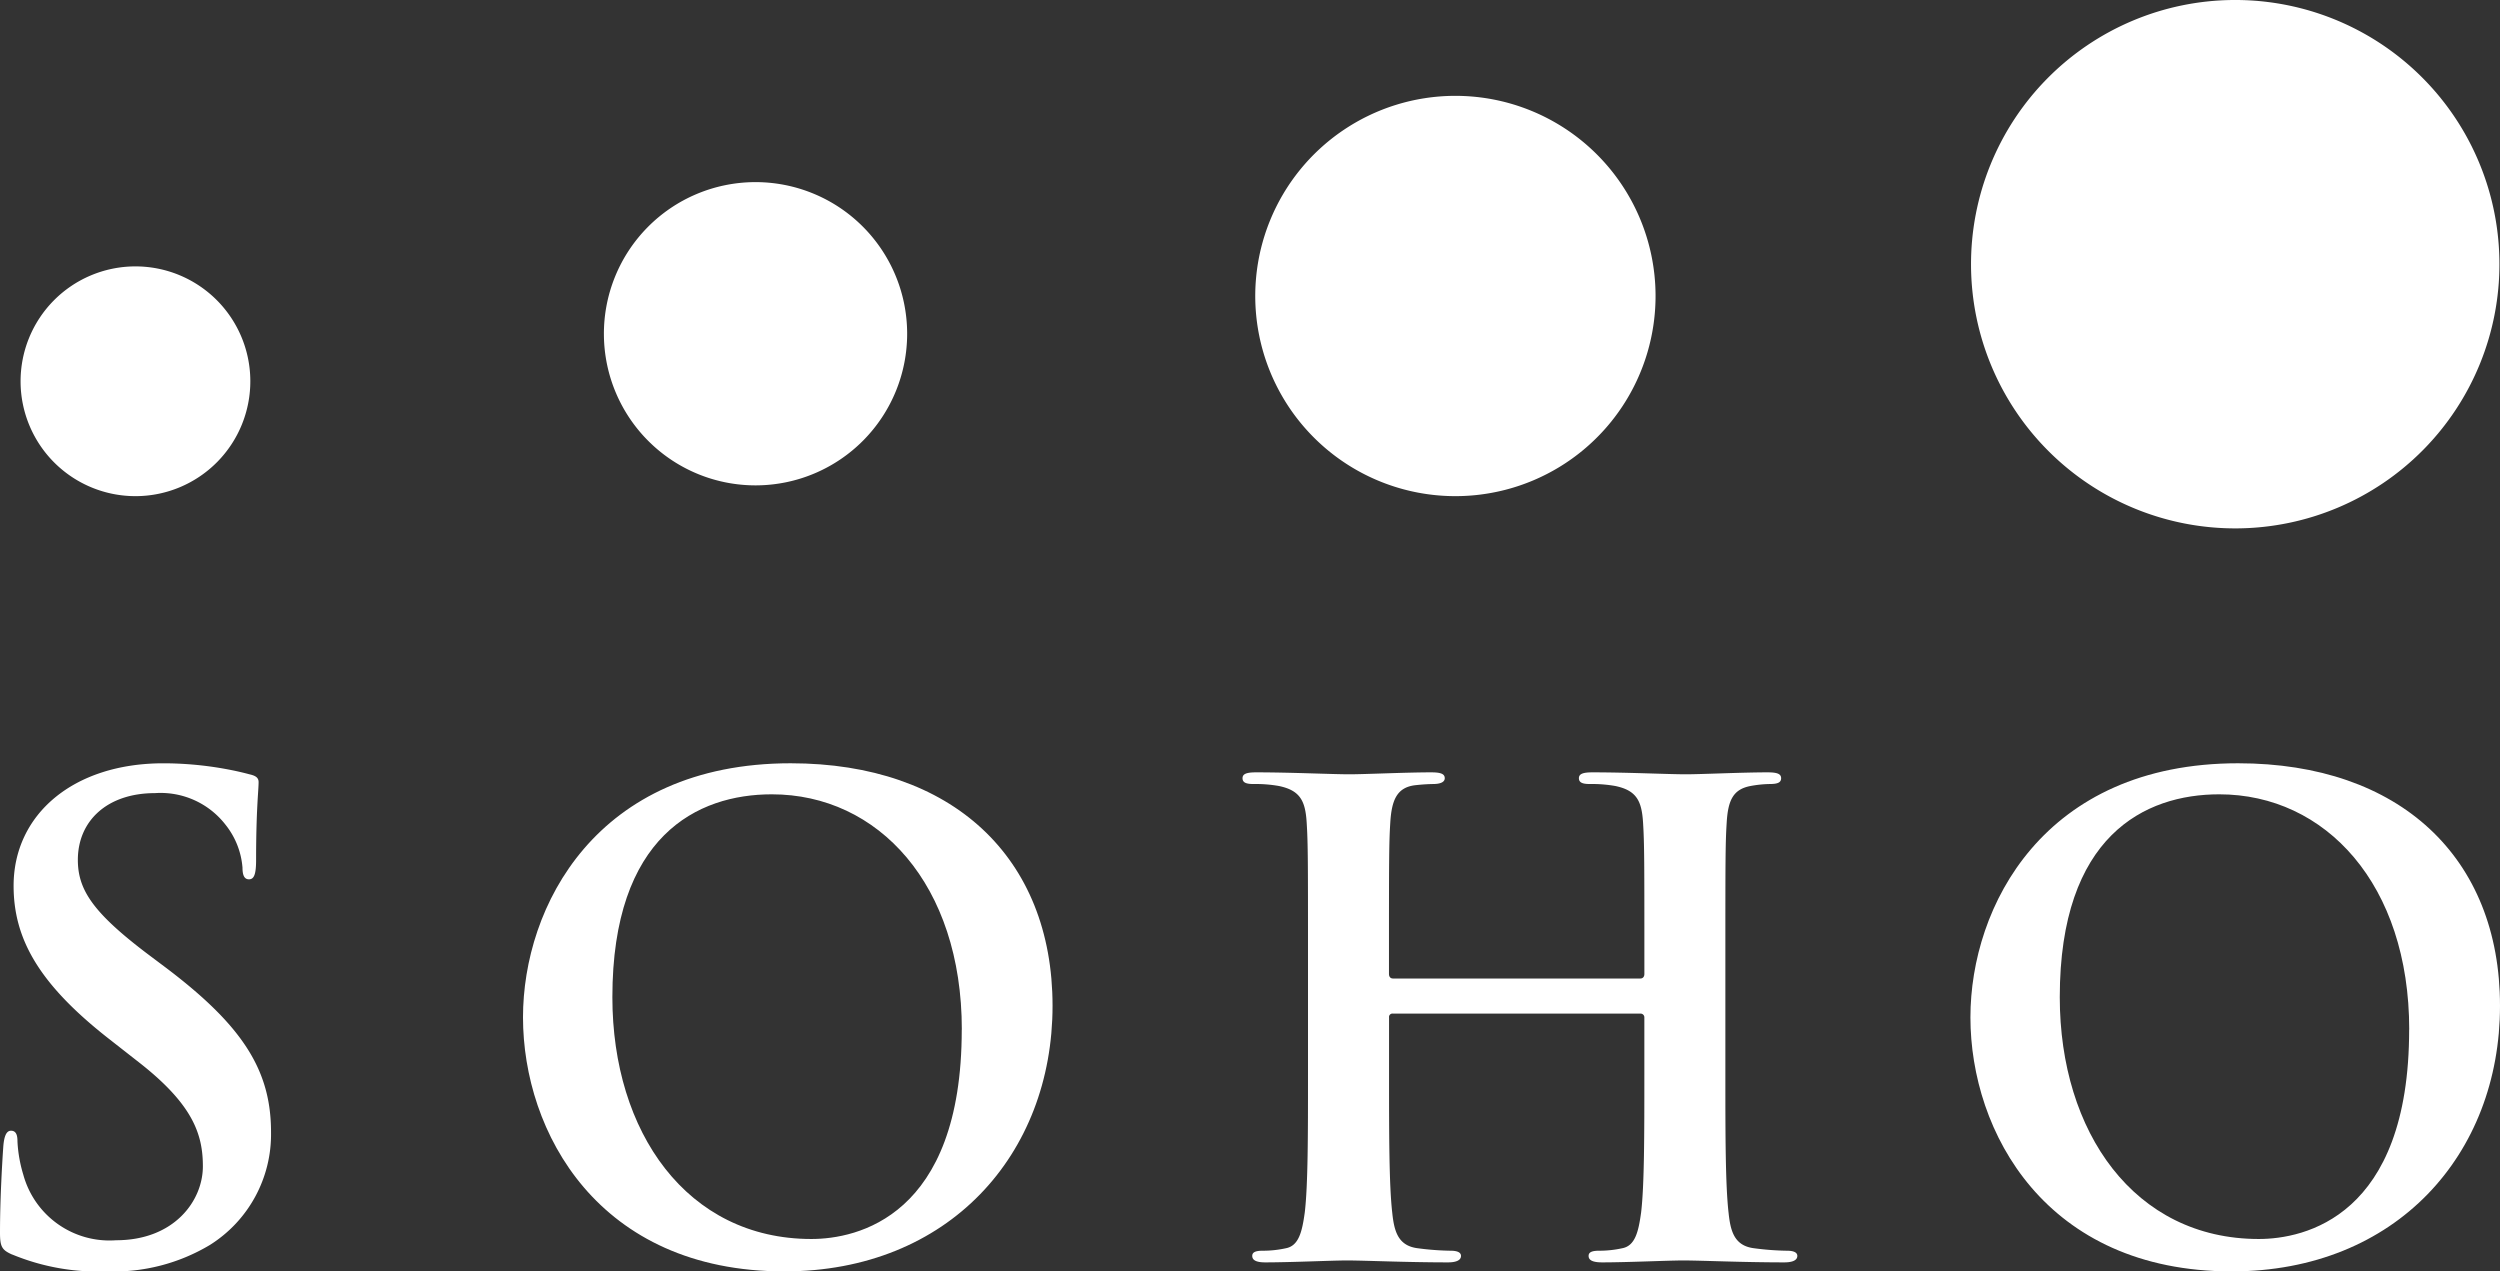
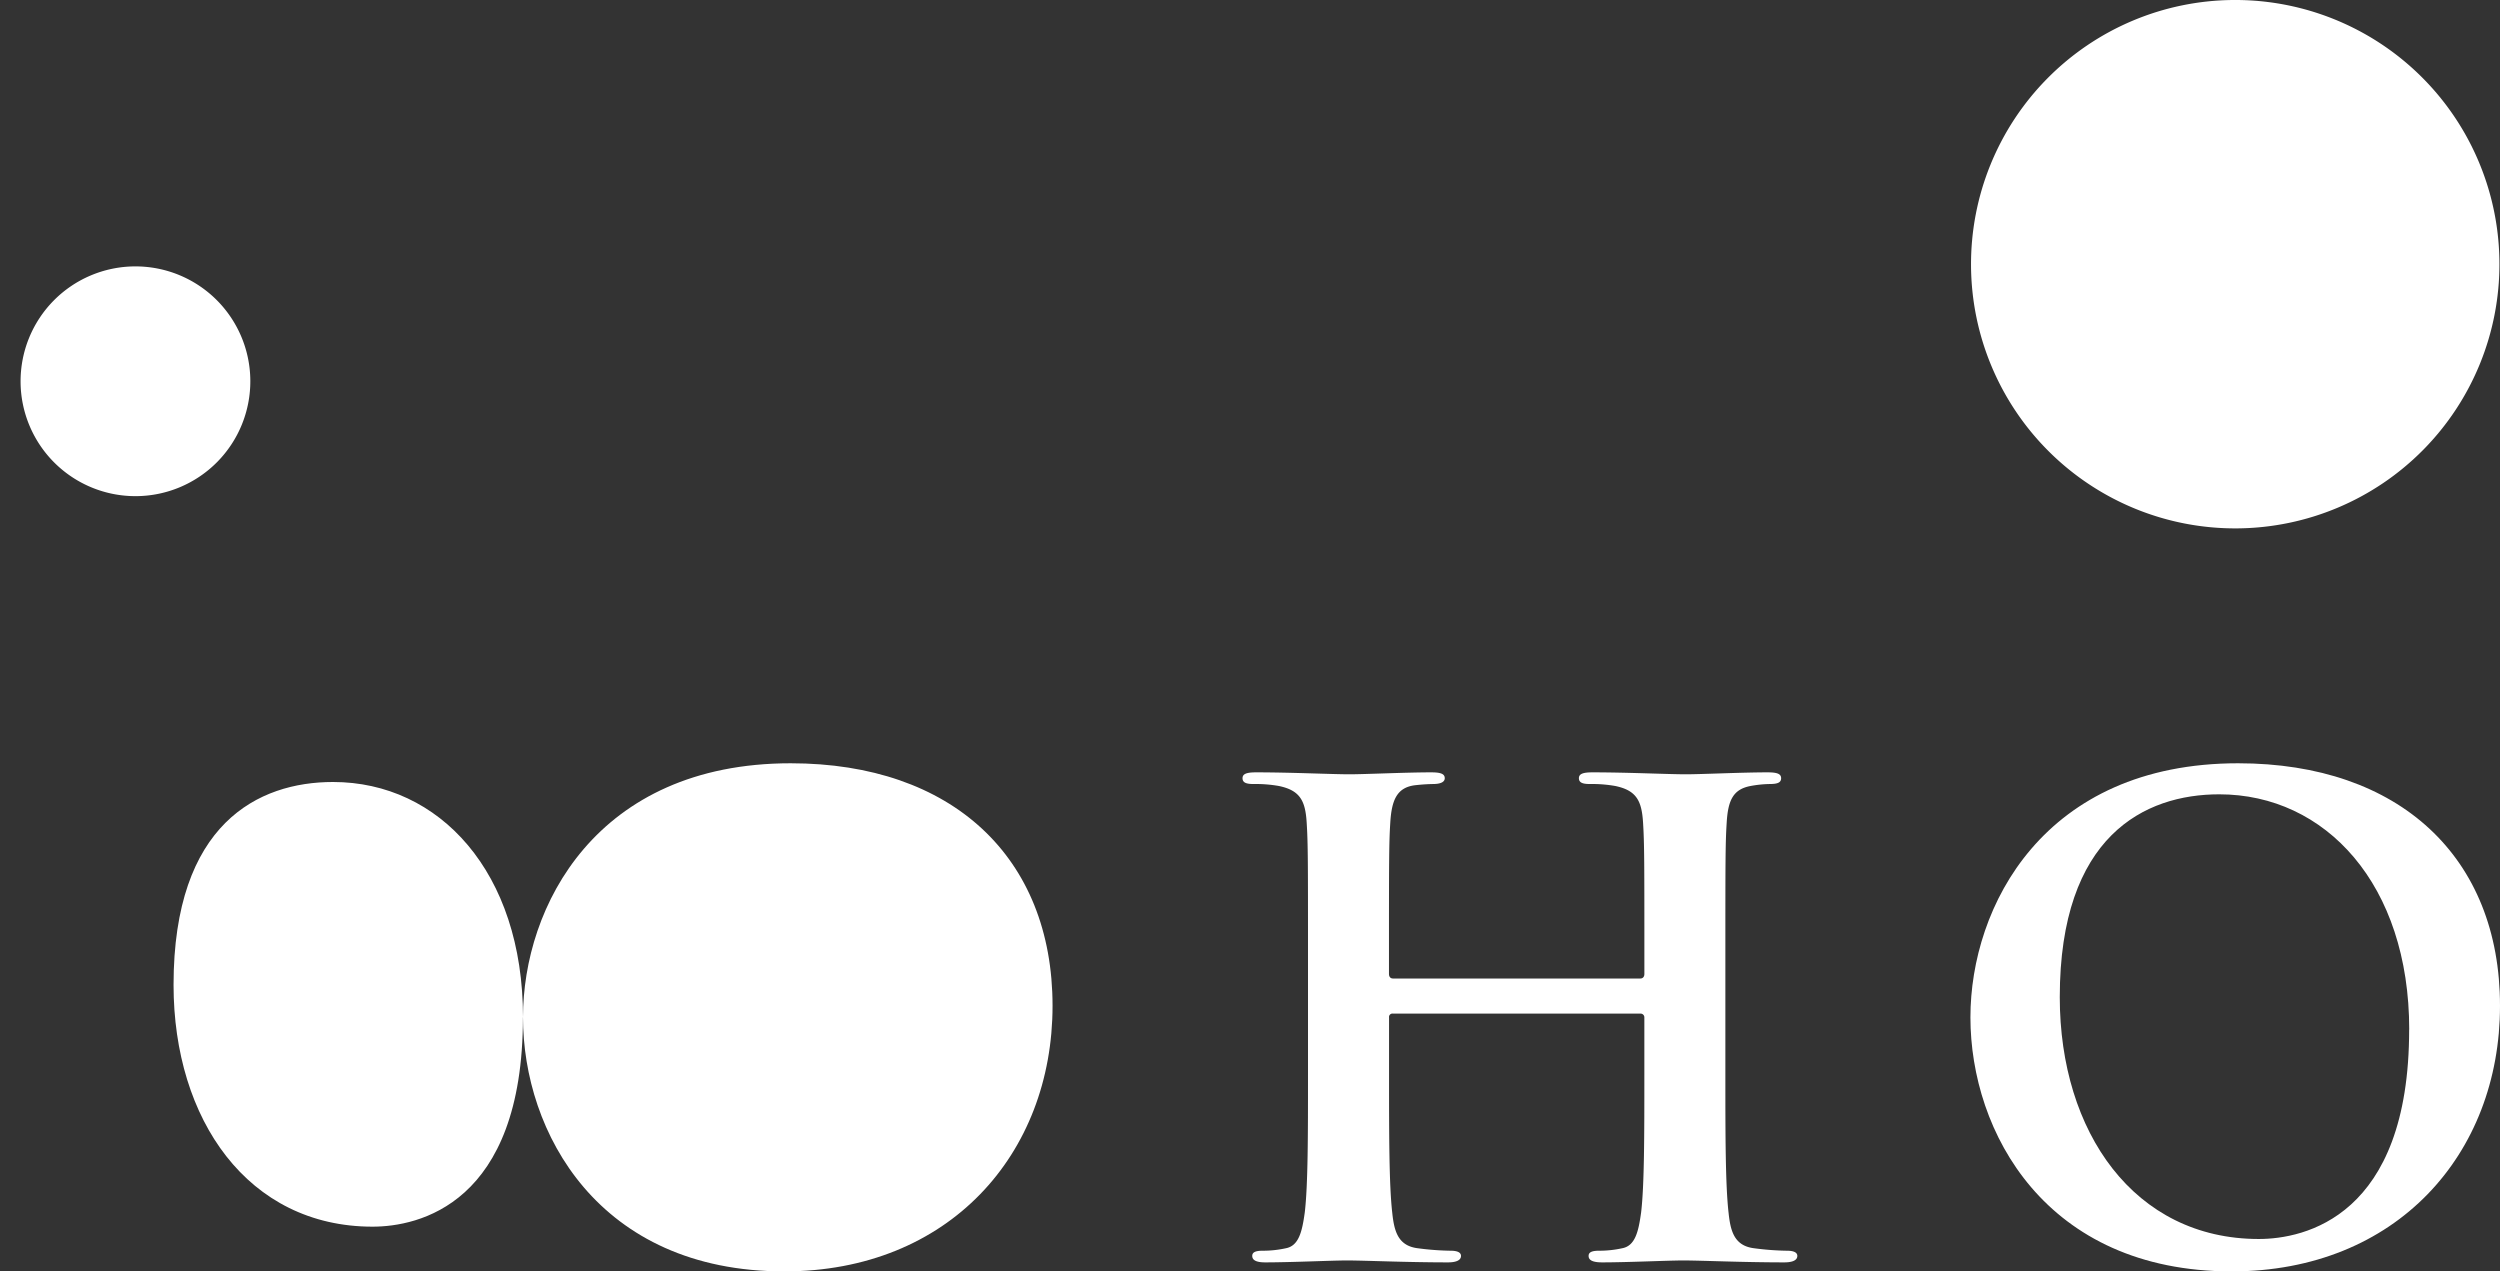
<svg xmlns="http://www.w3.org/2000/svg" id="グループ_2" data-name="グループ 2" width="100" height="50.859" viewBox="0 0 100 50.859">
  <rect x="0" y="0" width="100" height="50.859" fill="#333333" stroke="none" />
  <defs>
    <clipPath id="clip-path">
      <rect id="長方形_2" data-name="長方形 2" width="100" height="50.859" fill="#fff" />
    </clipPath>
  </defs>
  <g id="グループ_1" data-name="グループ 1" clip-path="url(#clip-path)">
-     <path id="パス_1" data-name="パス 1" d="M.493,112.329c-.415-.182-.493-.311-.493-.882,0-1.426.1-2.981.129-3.4.026-.389.1-.674.311-.674.234,0,.259.233.259.44a5.483,5.483,0,0,0,.234,1.322,3.573,3.573,0,0,0,3.708,2.619c2.333,0,3.474-1.582,3.474-2.956,0-1.271-.389-2.463-2.541-4.148l-1.193-.934C1.53,101.492.544,99.677.544,97.576c0-2.852,2.386-4.9,5.989-4.9a14.017,14.017,0,0,1,2.385.208c.441.078.778.156,1.063.233.234.052.363.129.363.311,0,.337-.1,1.089-.1,3.112,0,.57-.078.777-.285.777-.182,0-.259-.156-.259-.466a3.141,3.141,0,0,0-.674-1.711A3.283,3.283,0,0,0,6.2,93.869c-1.919,0-3.086,1.115-3.086,2.67,0,1.192.6,2.1,2.749,3.733l.726.545c3.137,2.359,4.252,4.148,4.252,6.612A5.225,5.225,0,0,1,8.4,111.94,7.491,7.491,0,0,1,4.278,113a8.984,8.984,0,0,1-3.785-.674" transform="translate(0 -62.144)" fill="#fff" />
-     <path id="パス_2" data-name="パス 2" d="M63.5,102.839c0-4.434,2.93-10.164,10.708-10.164,6.456,0,10.474,3.76,10.474,9.7S80.534,113,73.949,113c-7.442,0-10.449-5.575-10.449-10.164m17.553.493c0-5.808-3.345-9.412-7.6-9.412-2.981,0-6.378,1.659-6.378,8.116,0,5.393,2.981,9.671,7.96,9.671,1.815,0,6.015-.881,6.015-8.375" transform="translate(-42.58 -62.144)" fill="#fff" />
+     <path id="パス_2" data-name="パス 2" d="M63.5,102.839c0-4.434,2.93-10.164,10.708-10.164,6.456,0,10.474,3.76,10.474,9.7S80.534,113,73.949,113c-7.442,0-10.449-5.575-10.449-10.164c0-5.808-3.345-9.412-7.6-9.412-2.981,0-6.378,1.659-6.378,8.116,0,5.393,2.981,9.671,7.96,9.671,1.815,0,6.015-.881,6.015-8.375" transform="translate(-42.58 -62.144)" fill="#fff" />
    <path id="パス_3" data-name="パス 3" d="M166.779,102.023c.077,0,.156-.052.156-.182V101.3c0-3.941,0-4.667-.052-5.5-.052-.882-.259-1.3-1.115-1.478a5.348,5.348,0,0,0-1.011-.078c-.286,0-.441-.052-.441-.233s.182-.234.544-.234c1.4,0,3.034.078,3.734.078.622,0,2.255-.078,3.266-.078.364,0,.545.052.545.234s-.156.233-.467.233a4.631,4.631,0,0,0-.752.078c-.7.13-.907.57-.959,1.478-.052.83-.052,1.556-.052,5.5v4.563c0,2.386,0,4.434.13,5.549.077.726.233,1.3,1.011,1.4a11.02,11.02,0,0,0,1.322.1c.285,0,.415.077.415.207,0,.182-.208.259-.519.259-1.685,0-3.318-.077-4.044-.077-.6,0-2.23.077-3.241.077-.363,0-.545-.077-.545-.259,0-.13.1-.207.415-.207a4.253,4.253,0,0,0,.933-.1c.519-.1.648-.674.752-1.426.13-1.089.13-3.137.13-5.523v-2.281a.15.15,0,0,0-.156-.155h-9.9a.137.137,0,0,0-.156.155v2.281c0,2.386,0,4.434.13,5.549.077.726.233,1.3,1.011,1.4a11.025,11.025,0,0,0,1.322.1c.285,0,.415.077.415.207,0,.182-.208.259-.519.259-1.685,0-3.319-.077-4.045-.077-.6,0-2.229.077-3.267.077-.337,0-.519-.077-.519-.259,0-.13.1-.207.415-.207a4.258,4.258,0,0,0,.933-.1c.518-.1.648-.674.752-1.426.13-1.089.13-3.137.13-5.523V101.3c0-3.941,0-4.667-.052-5.5-.052-.882-.259-1.3-1.115-1.478a5.346,5.346,0,0,0-1.011-.078c-.285,0-.441-.052-.441-.233s.181-.234.544-.234c1.4,0,3.033.078,3.734.078.622,0,2.255-.078,3.266-.078.363,0,.545.052.545.234s-.234.233-.467.233a7.41,7.41,0,0,0-.752.052c-.7.1-.907.6-.96,1.5-.052.83-.052,1.556-.052,5.5v.545c0,.129.078.182.156.182Z" transform="translate(-101.16 -62.883)" fill="#fff" />
    <path id="パス_4" data-name="パス 4" d="M239.243,102.839c0-4.434,2.929-10.164,10.708-10.164,6.456,0,10.475,3.76,10.475,9.7S256.277,113,249.692,113c-7.441,0-10.449-5.575-10.449-10.164m17.552.493c0-5.808-3.345-9.412-7.6-9.412-2.982,0-6.378,1.659-6.378,8.116,0,5.393,2.982,9.671,7.96,9.671,1.815,0,6.015-.881,6.015-8.375" transform="translate(-160.426 -62.144)" fill="#fff" />
    <path id="パス_5" data-name="パス 5" d="M11.691,36.91a4.595,4.595,0,1,1-4.625-4.564,4.595,4.595,0,0,1,4.625,4.564" transform="translate(-1.678 -21.69)" fill="#fff" />
-     <path id="パス_6" data-name="パス 6" d="M85.453,28.139a6.065,6.065,0,1,1-6.106-6.025,6.065,6.065,0,0,1,6.106,6.025" transform="translate(-49.167 -14.829)" fill="#fff" />
-     <path id="パス_7" data-name="パス 7" d="M168.421,19.59a8.006,8.006,0,1,1-8.059-7.952,8.006,8.006,0,0,1,8.059,7.952" transform="translate(-102.199 -7.804)" fill="#fff" />
    <path id="パス_8" data-name="パス 8" d="M260.45,10.5A10.568,10.568,0,1,1,249.812,0,10.568,10.568,0,0,1,260.45,10.5" transform="translate(-160.473 0)" fill="#fff" />
  </g>
</svg>